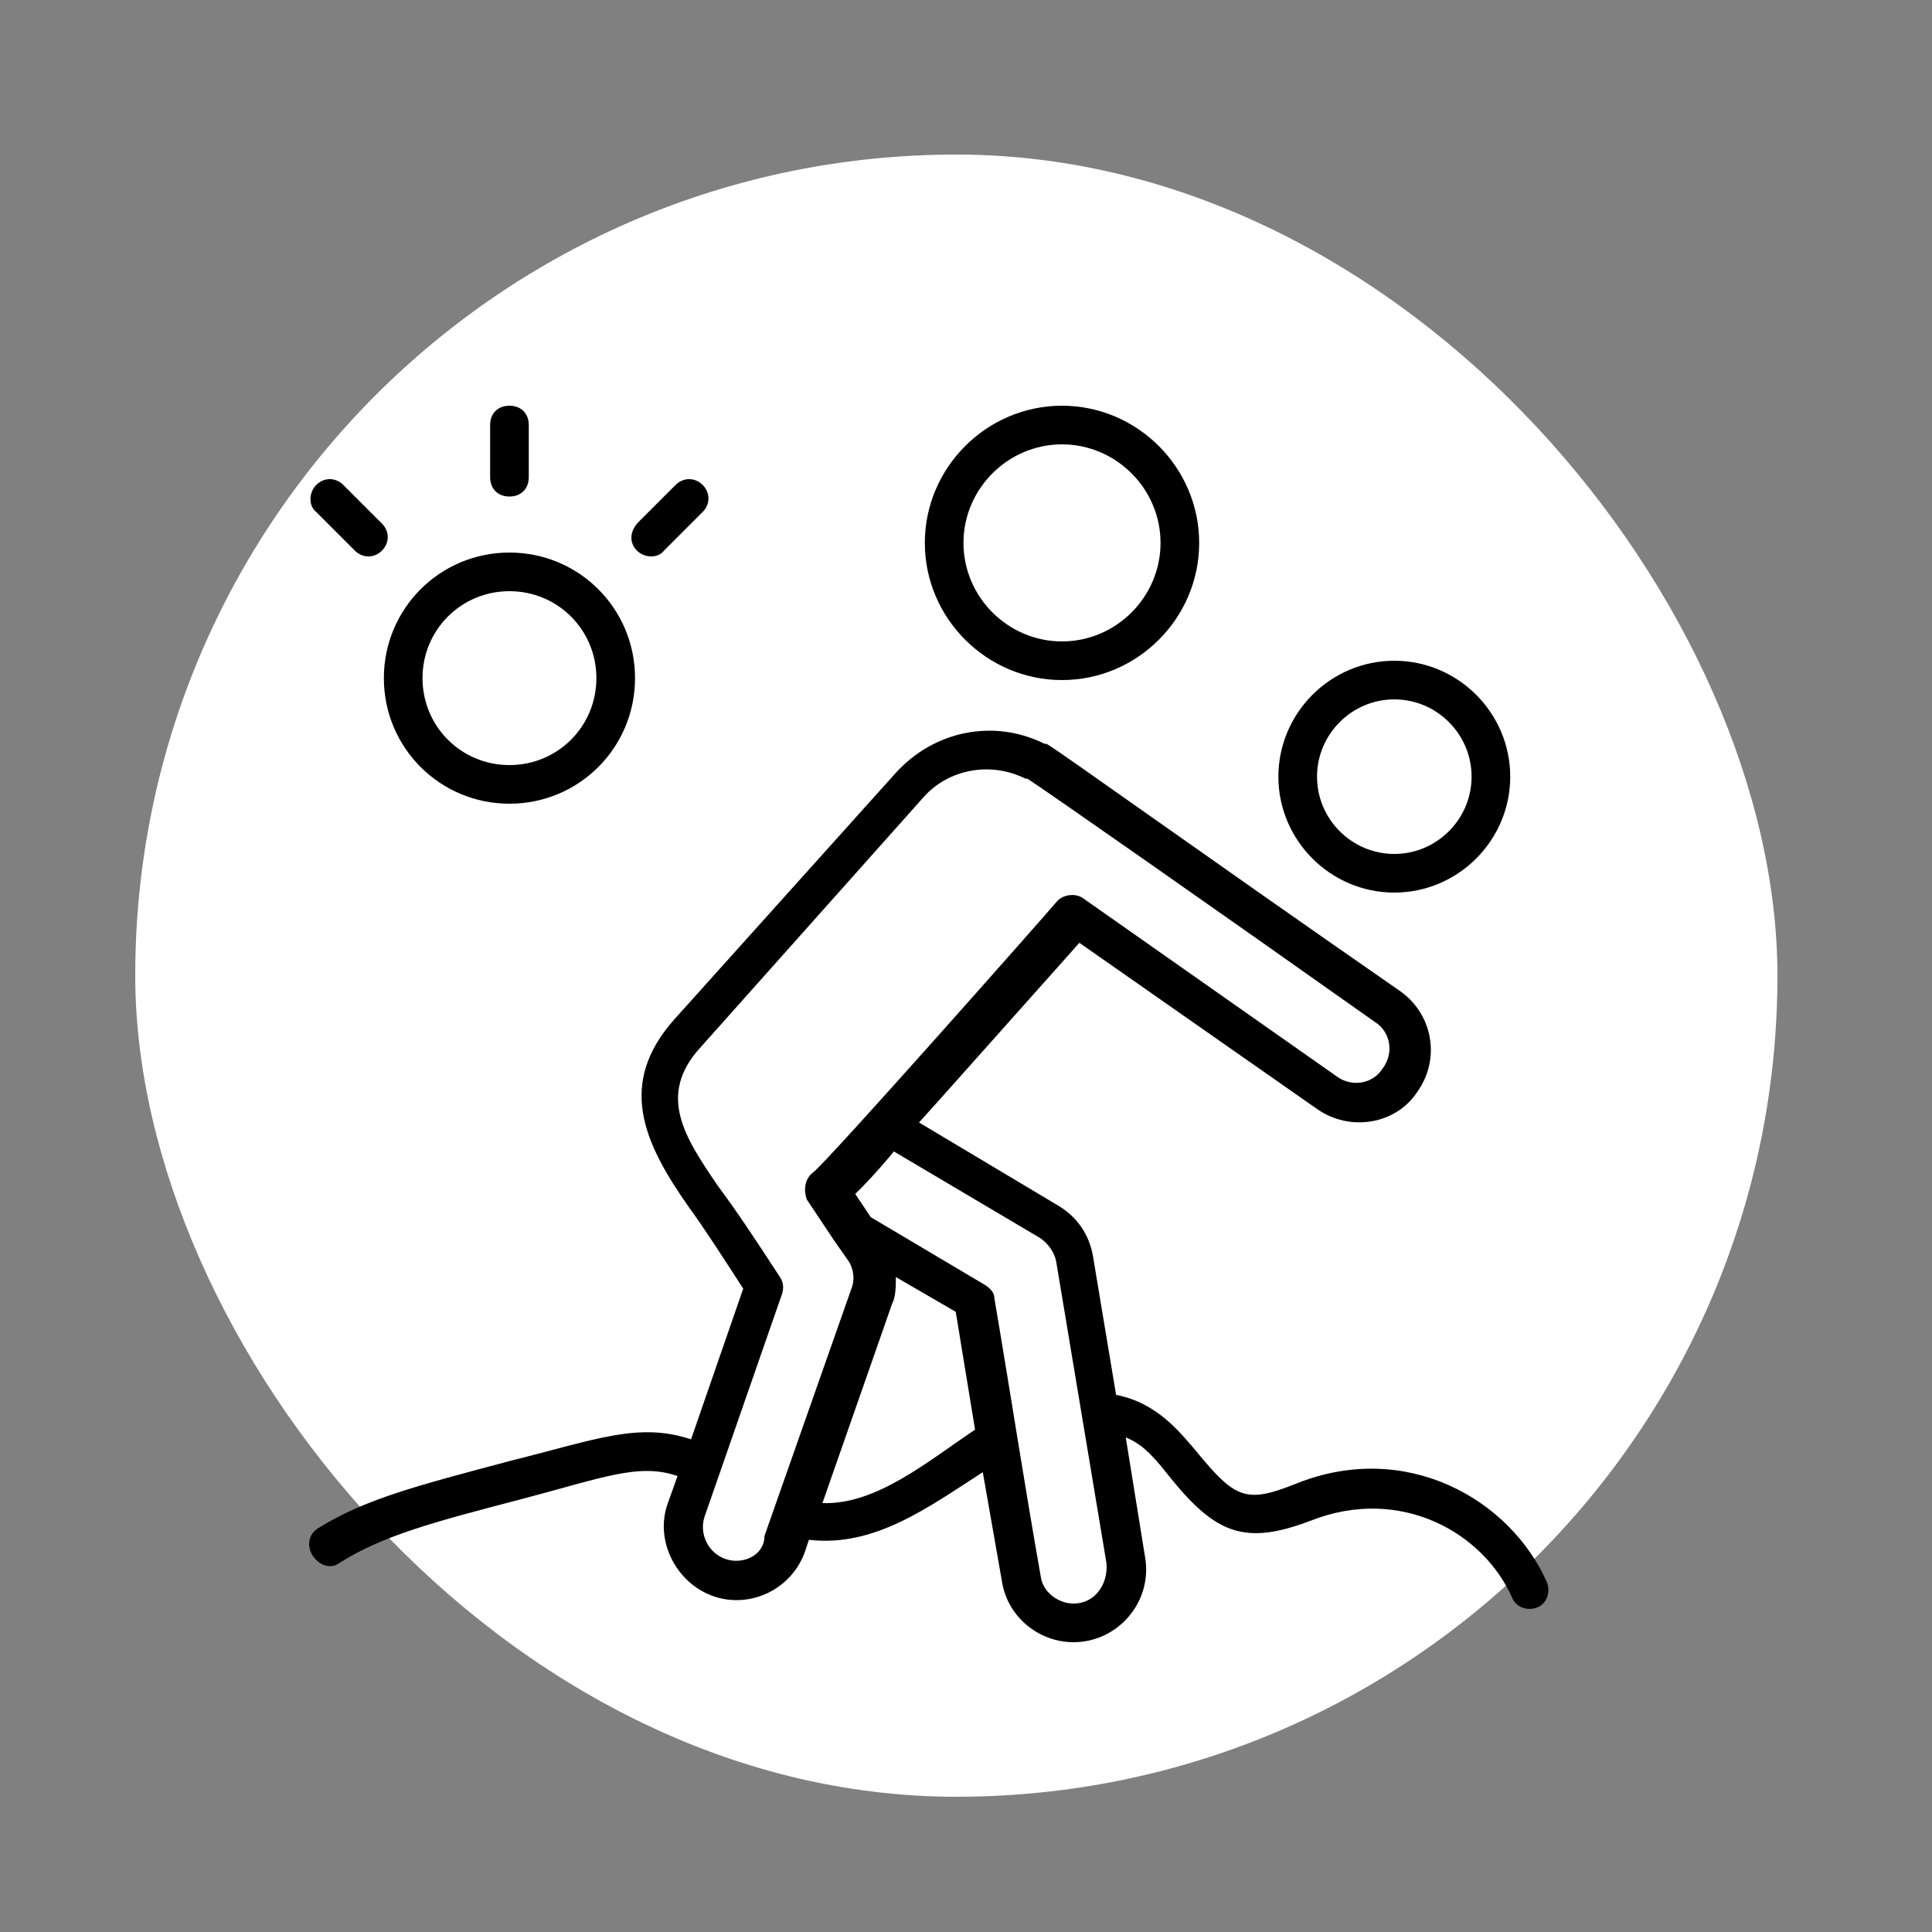
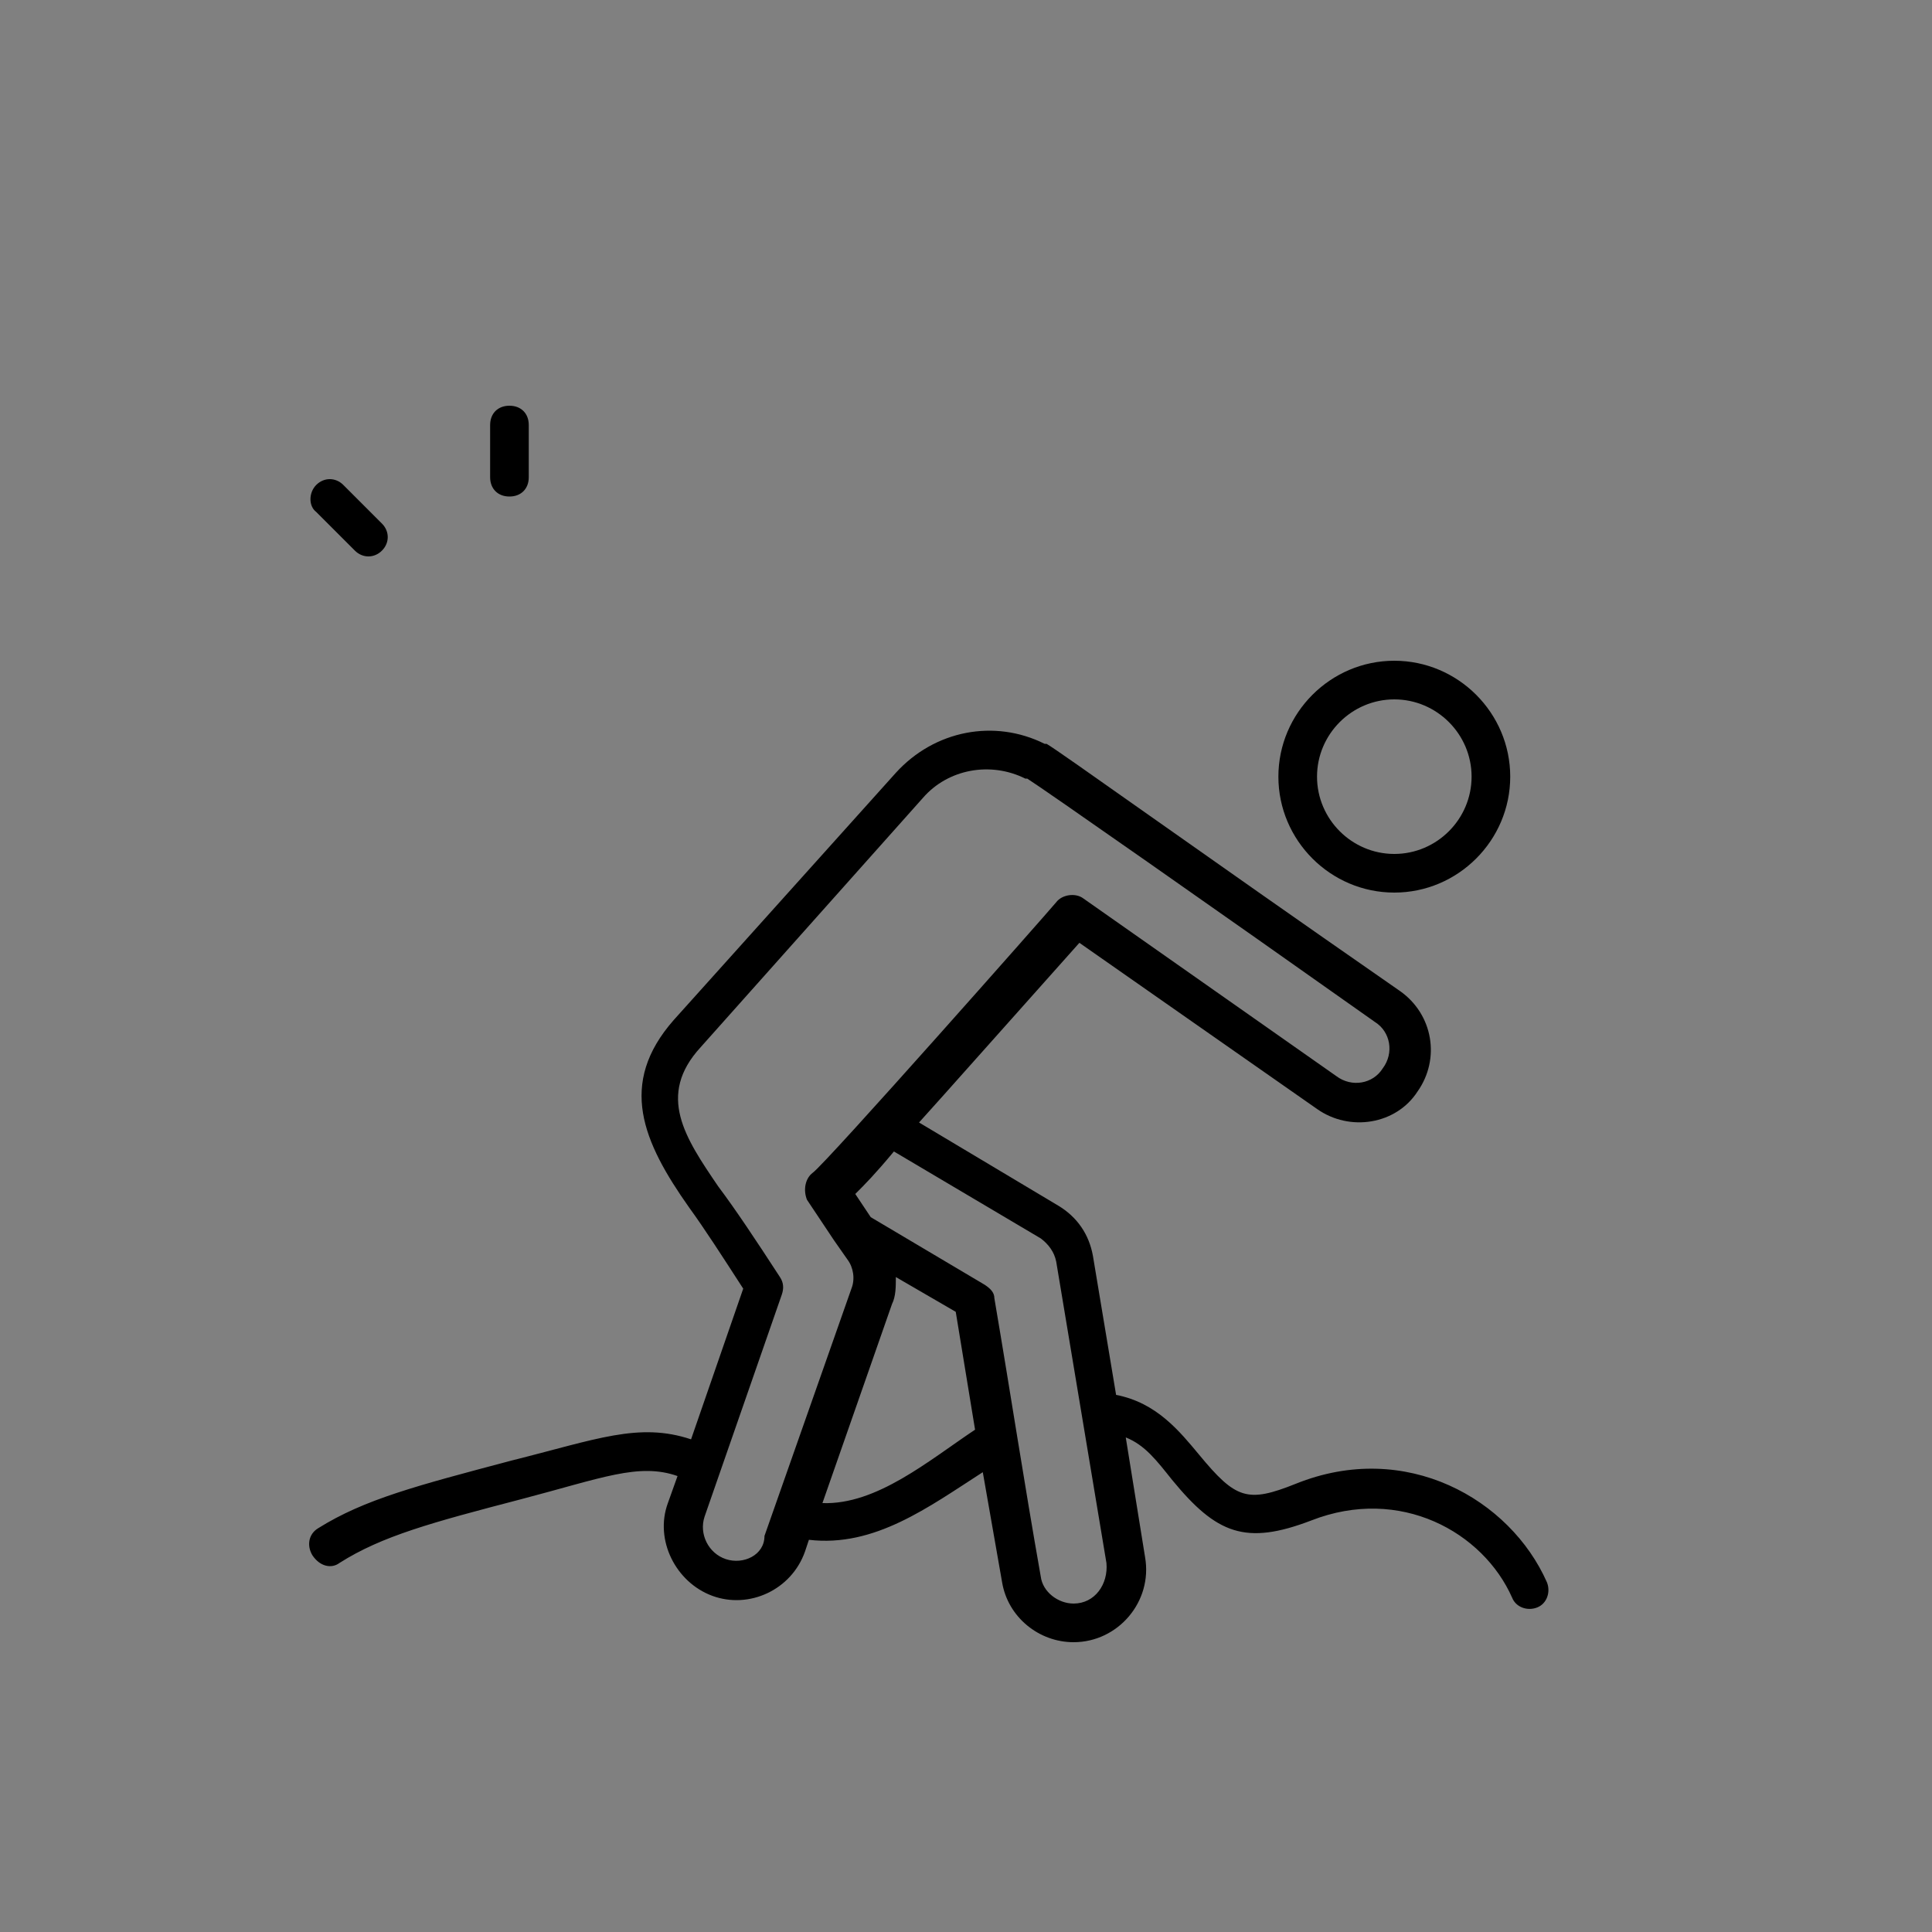
<svg xmlns="http://www.w3.org/2000/svg" width="100" height="100" viewBox="0 0 100 100" fill="none">
  <rect x="0" y="0" width="100" height="100" fill="#808080" stroke="none" />
-   <rect x="7" y="8" width="85" height="85" rx="42.5" fill="white" />
-   <path d="M54.969 35.2C58.869 35.2 62.069 32 62.069 28.1C62.069 24.2 58.869 21 54.969 21C51.069 21 47.869 24.2 47.869 28.1C47.869 32 51.069 35.2 54.969 35.2ZM54.969 23C57.769 23 60.069 25.3 60.069 28.1C60.069 30.9 57.769 33.2 54.969 33.2C52.169 33.2 49.869 30.9 49.869 28.1C49.869 25.3 52.169 23 54.969 23Z" fill="black" />
  <path d="M72.169 46.2C75.469 46.2 78.169 43.5 78.169 40.2C78.169 36.9 75.469 34.2 72.169 34.2C68.869 34.2 66.169 36.9 66.169 40.2C66.169 43.5 68.869 46.2 72.169 46.2ZM72.169 36.2C74.369 36.2 76.169 38 76.169 40.2C76.169 42.4 74.369 44.2 72.169 44.2C69.969 44.2 68.169 42.4 68.169 40.2C68.169 38 69.969 36.2 72.169 36.2Z" fill="black" />
  <path d="M67.069 76.8C64.569 77.8 63.969 77.6 62.069 75.3C61.069 74.1 59.869 72.6 57.769 72.2L56.569 65C56.369 63.9 55.769 63 54.769 62.4L47.569 58.1C47.769 57.9 54.969 49.8 55.869 48.8L68.169 57.4C69.869 58.6 72.269 58.2 73.369 56.5C74.569 54.8 74.169 52.5 72.469 51.3C61.669 43.8 54.869 38.9 54.169 38.5H54.069C51.469 37.2 48.369 37.8 46.369 40L34.869 52.8C31.969 56.1 33.269 59.1 35.669 62.5C36.469 63.6 37.369 65 38.469 66.7L35.769 74.5C33.069 73.6 30.869 74.5 26.469 75.6C21.569 76.9 18.869 77.6 16.469 79.1C15.969 79.4 15.869 80 16.169 80.5C16.569 81.1 17.169 81.2 17.569 80.9C19.769 79.5 22.369 78.8 26.969 77.6C31.169 76.5 33.069 75.7 35.069 76.4L34.569 77.8C33.869 79.7 34.969 81.9 36.869 82.6C38.769 83.3 40.969 82.3 41.669 80.3L41.869 79.7C45.269 80.1 48.069 78 50.869 76.2L51.869 81.9C52.169 83.7 53.769 85 55.569 85C57.869 85 59.669 82.9 59.269 80.6L58.269 74.4C59.269 74.8 59.869 75.6 60.669 76.6C62.969 79.4 64.469 80 67.869 78.7C72.469 76.9 76.769 79.3 78.269 82.7C78.469 83.2 79.069 83.4 79.569 83.2C80.069 83 80.269 82.4 80.069 81.9C78.169 77.6 72.769 74.5 67.069 76.8ZM37.569 80.7C36.669 80.4 36.169 79.4 36.469 78.5L40.469 67C40.569 66.7 40.569 66.4 40.369 66.1C39.069 64.1 38.069 62.6 37.169 61.4C35.469 58.9 33.969 56.7 36.269 54.2L47.769 41.3C49.069 39.8 51.269 39.4 53.069 40.3C53.069 40.3 53.069 40.3 53.169 40.3C53.969 40.8 62.969 47.1 71.169 52.9C71.969 53.4 72.169 54.5 71.569 55.3C71.069 56.1 69.969 56.3 69.169 55.7L56.069 46.5C55.669 46.2 54.969 46.3 54.669 46.7C54.169 47.3 42.769 60.2 42.069 60.7C41.669 61 41.569 61.6 41.769 62.1L43.169 64.2L43.869 65.2C44.169 65.6 44.269 66.2 44.069 66.7L39.569 79.5C39.569 80.5 38.469 81 37.569 80.7ZM42.569 77.8L46.169 67.5C46.369 67.1 46.369 66.6 46.369 66.1L49.469 67.9L50.469 74C48.069 75.6 45.369 77.9 42.569 77.8ZM55.569 83C54.769 83 53.969 82.4 53.869 81.6C52.969 76.5 52.369 72.5 51.469 67.2C51.469 66.9 51.269 66.7 50.969 66.5L45.069 63L44.269 61.8C44.769 61.3 45.269 60.8 46.269 59.6L53.869 64.1C54.269 64.4 54.569 64.8 54.669 65.3L57.269 80.9C57.369 82 56.669 83 55.569 83Z" fill="black" />
-   <path d="M26.369 41.6C29.969 41.6 32.869 38.7 32.869 35.1C32.869 31.5 29.969 28.6 26.369 28.6C22.769 28.6 19.869 31.5 19.869 35.1C19.869 38.7 22.769 41.6 26.369 41.6ZM26.369 30.6C28.869 30.6 30.869 32.6 30.869 35.1C30.869 37.6 28.869 39.6 26.369 39.6C23.869 39.6 21.869 37.6 21.869 35.1C21.869 32.6 23.869 30.6 26.369 30.6Z" fill="black" />
  <path d="M26.369 25.7C26.969 25.7 27.369 25.3 27.369 24.7V22C27.369 21.4 26.969 21 26.369 21C25.769 21 25.369 21.4 25.369 22V24.7C25.369 25.3 25.769 25.7 26.369 25.7Z" fill="black" />
-   <path d="M34.369 28.5L36.369 26.5C36.769 26.1 36.769 25.5 36.369 25.1C35.969 24.7 35.369 24.7 34.969 25.1L33.069 27C32.569 27.5 32.569 28.1 32.969 28.5C33.369 28.9 34.069 28.9 34.369 28.5Z" fill="black" />
  <path d="M18.369 28.5C18.769 28.9 19.369 28.9 19.769 28.5C20.169 28.1 20.169 27.5 19.769 27.1L17.769 25.1C17.369 24.7 16.769 24.7 16.369 25.1C15.969 25.5 15.969 26.2 16.369 26.5L18.369 28.5Z" fill="black" />
</svg>